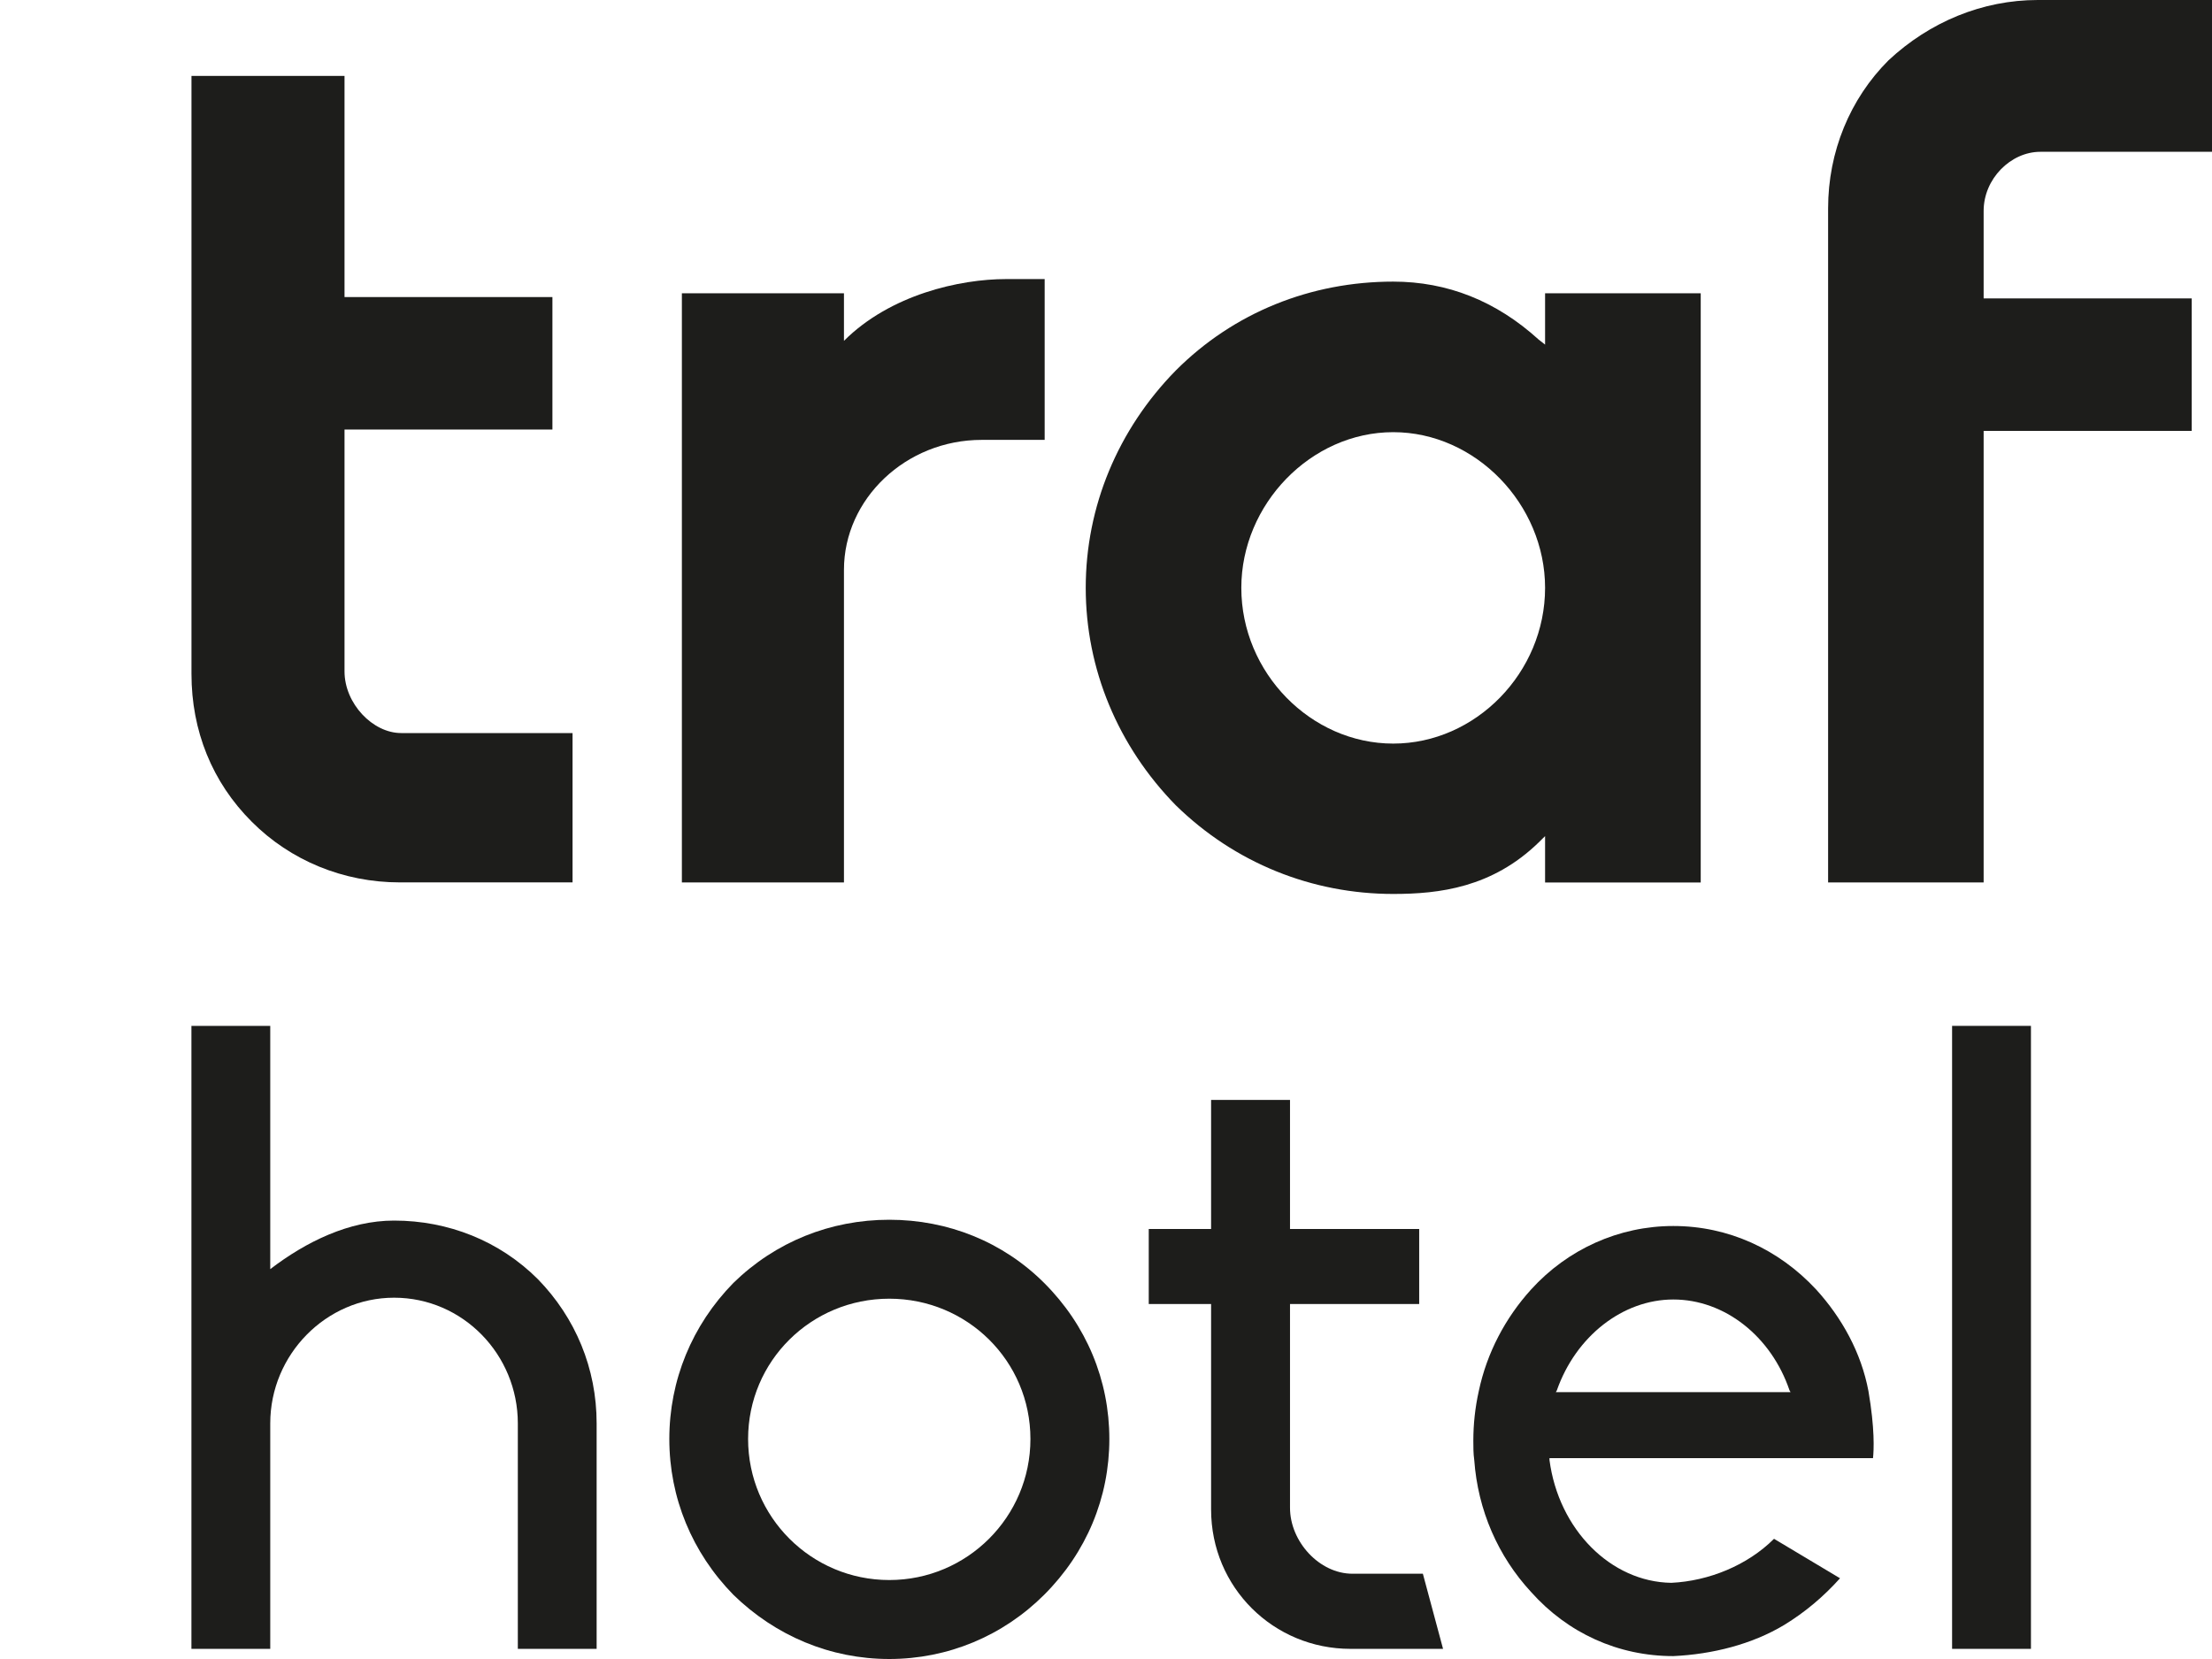
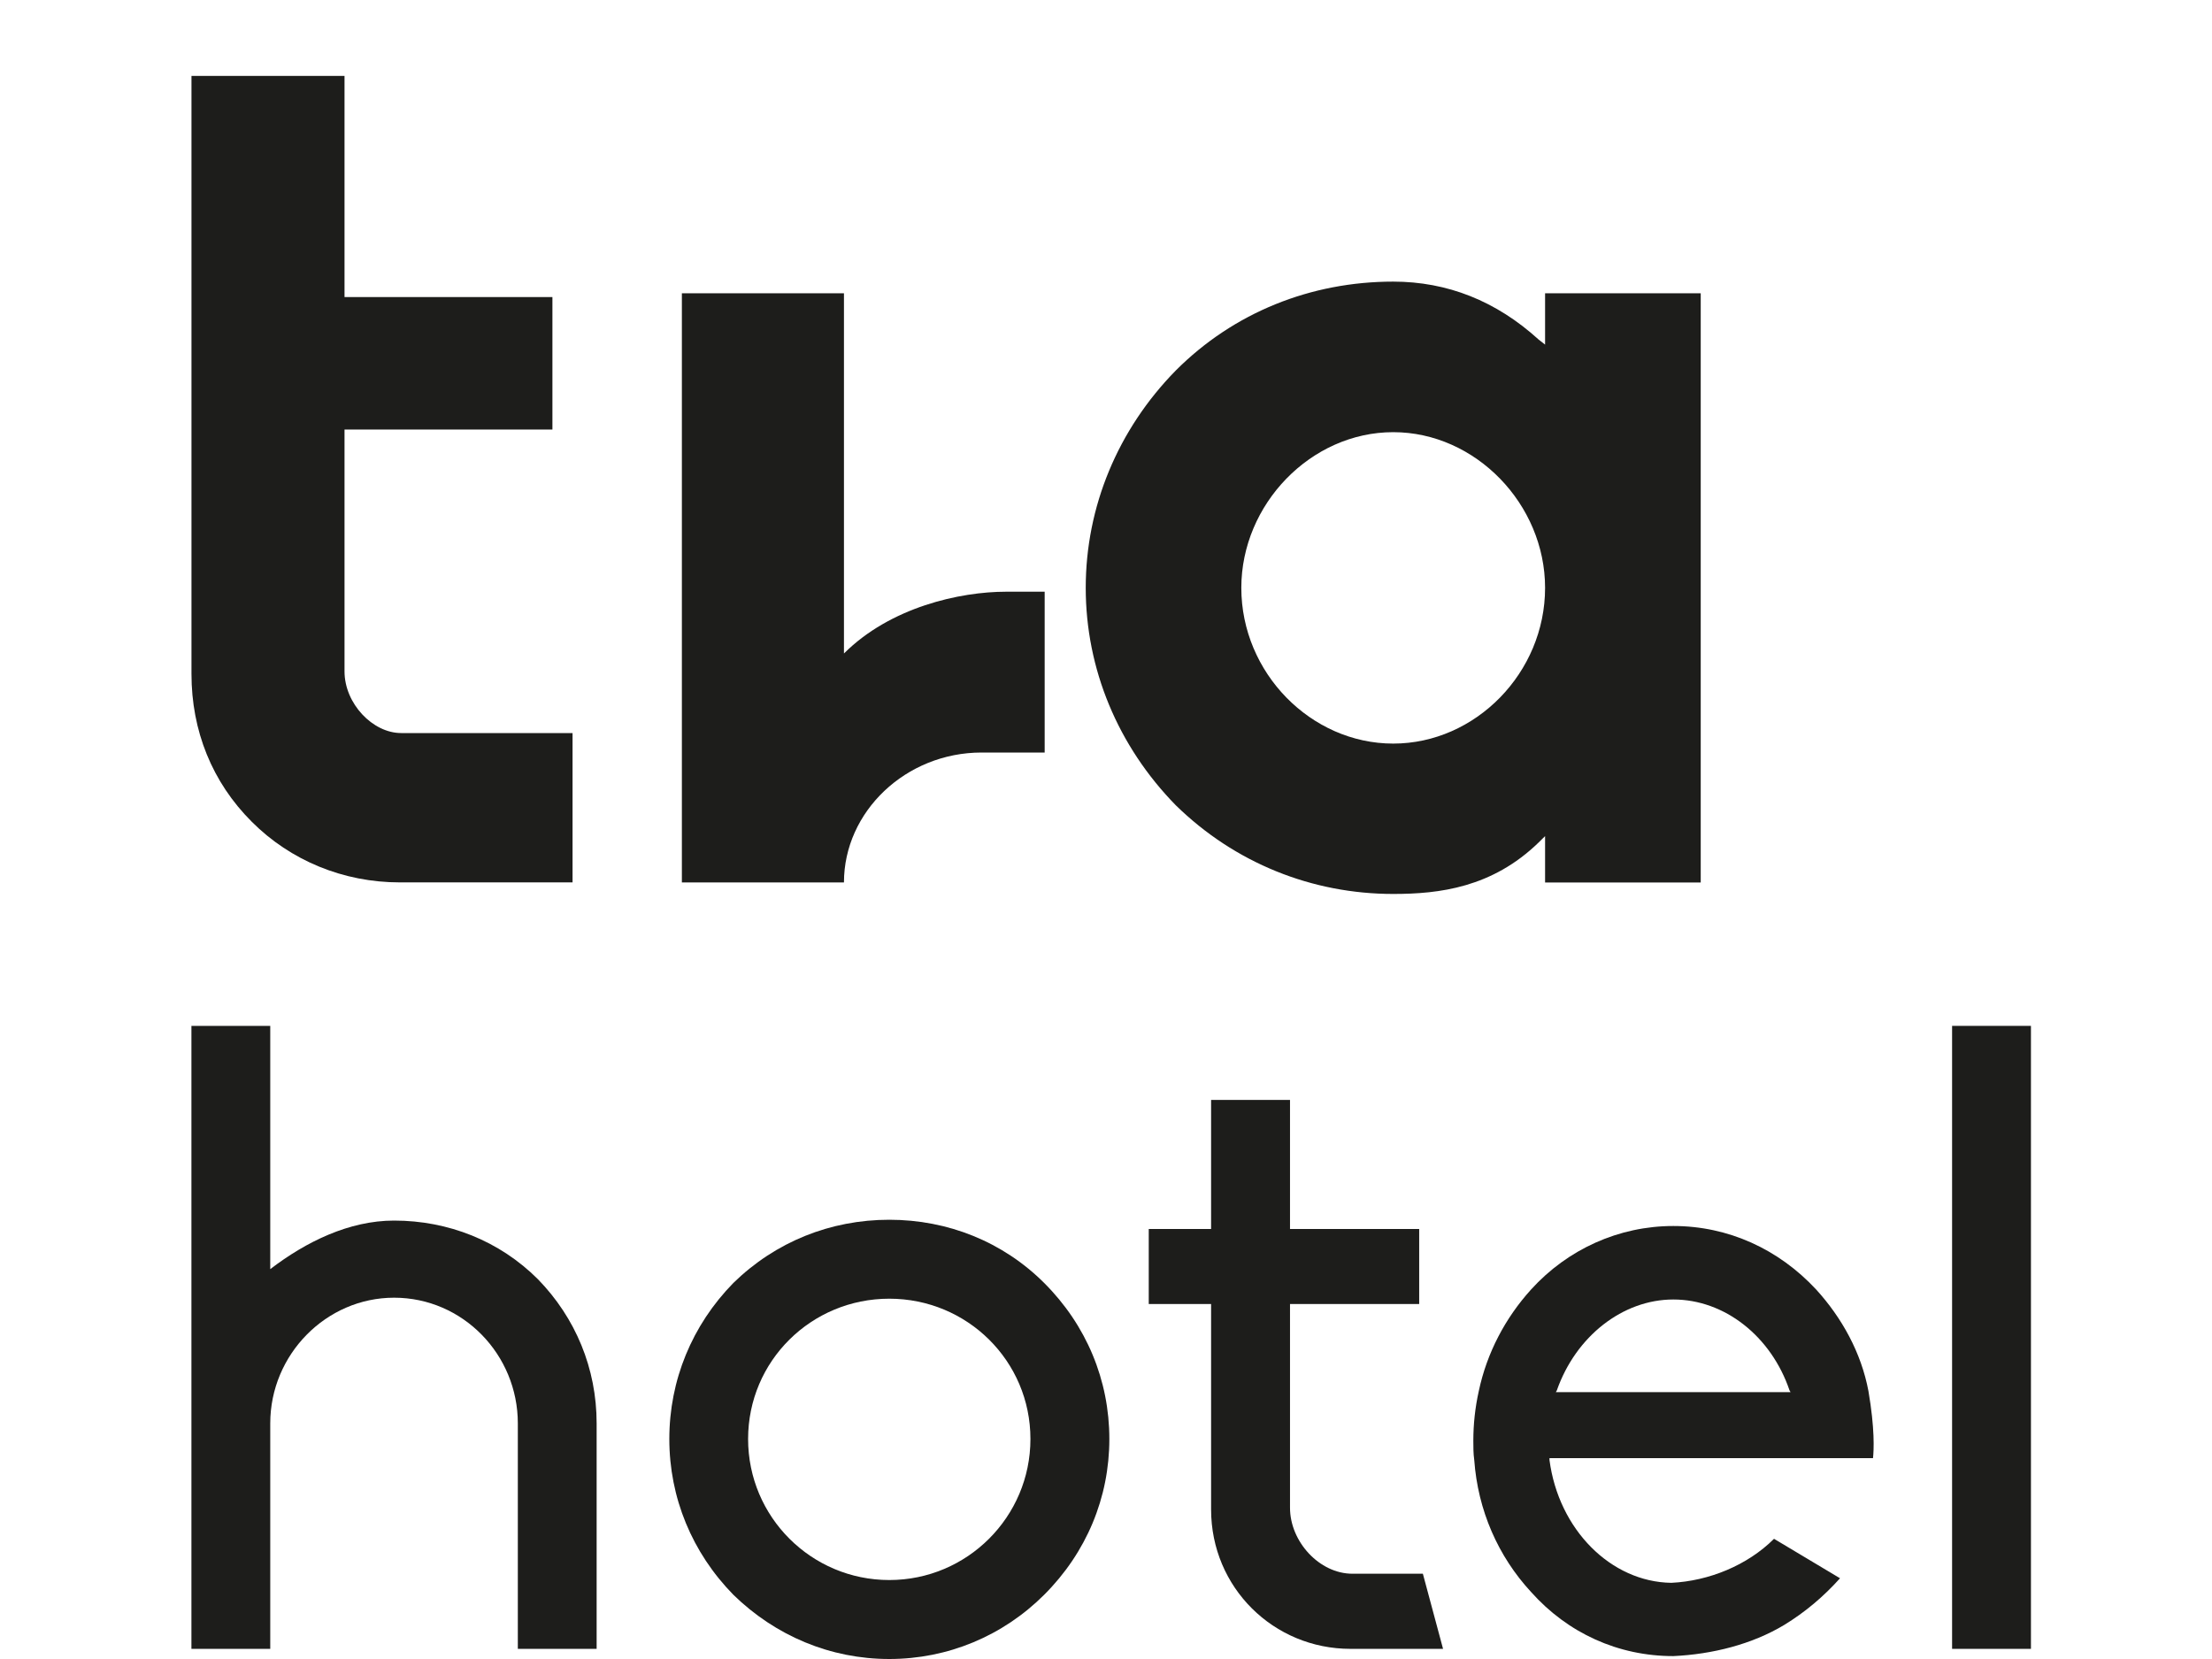
<svg xmlns="http://www.w3.org/2000/svg" version="1.1" width="220" height="165" viewBox="0 0 220 165">
  <svg enable-background="new 0 0 186 60" version="1.1" viewBox="0 0 186 60" xml:space="preserve" width="512" height="165" x="-146" y="0">
    <g fill="#13A438">
      <path d="m24.912 6.553c-13.582 0-24.637 11.048-24.637 24.631 0 13.59 11.055 24.64 24.637 24.64 13.58 0 24.635-11.05 24.635-24.64 0-13.583-11.055-24.631-24.635-24.631zm1e-3 47.544c-12.632 0-22.911-10.28-22.911-22.912 0-12.628 10.279-22.904 22.911-22.904 12.63 0 22.907 10.276 22.907 22.904 0 12.631-10.277 22.912-22.907 22.912z" />
      <path d="m24.317 23.128c2.328 0.085 4.28-1.743 4.357-4.07 0.083-2.329-1.743-4.279-4.069-4.359-2.331-0.083-4.278 1.739-4.366 4.073-0.075 2.331 1.749 4.281 4.078 4.356z" clip-rule="evenodd" fill-rule="evenodd" />
      <path d="m20.887 34.615c0.637 1.618 1.324 3.213 2.058 4.78-2.088 2.597-5.173 4.343-8.651 4.669l0.377-4.328c2.82-0.538 5.159-2.497 6.216-5.121z" />
      <path d="m34.943 24.927l2.729 3.252c-2.27 1.736-5.129 2.71-8.174 2.583-0.191-1.4-0.315-2.822-0.365-4.261 2.022 0.205 4.101-0.323 5.81-1.574z" />
      <path d="m20.327 28.892c-1.948 0.832-3.527 2.383-4.394 4.333l-3.783-1.926c2.752-5.879 9.472-8.728 15.567-6.64-0.055 7.514 1.8 14.616 5.117 20.833l-3.789 2.189c-3.657-5.819-6.604-12.123-8.718-18.789z" />
    </g>
    <g fill="#1D1D1B">
      <path d="m108.88 12.463l-0.234-0.183c-1.537-1.397-3.305-2.095-5.258-2.095-2.979 0-5.77 1.115-7.865 3.215-2.095 2.135-3.256 4.926-3.256 7.86 0 2.932 1.161 5.722 3.256 7.863 2.141 2.095 4.936 3.208 7.865 3.208 1.674 0 3.578-0.232 5.258-1.861l0.234-0.231v1.677h5.629v-21.309h-5.629v1.856zm-5.492 14.43c-2.979 0-5.494-2.563-5.494-5.633 0-3.024 2.516-5.63 5.494-5.63 2.977 0 5.492 2.606 5.492 5.63 0 3.07-2.516 5.633-5.492 5.633z" />
      <path d="m157.25 0c-0.979 0-1.859 0.369-2.557 1.066-0.703 0.654-1.074 1.538-1.074 2.508 0 1.96 1.629 3.584 3.631 3.584 1.953 0 3.584-1.624 3.584-3.584 0-1.95-1.631-3.574-3.584-3.574z" />
      <rect x="154.23" y="10.607" width="6.043" height="21.307" />
      <path d="m180.98 23.583l-0.609 0.84c-1.115 1.576-2.744 2.512-4.369 2.512-2.932 0-5.441-2.606-5.441-5.676 0-3.072 2.51-5.676 5.441-5.676 1.625 0 3.254 0.931 4.369 2.42l0.656 0.886 4.557-3.4-0.561-0.837c-0.326-0.422-0.693-0.839-1.16-1.301-2.002-2.095-4.791-3.21-7.861-3.21-3.023 0-5.812 1.159-7.91 3.21-2.045 2.092-3.213 4.928-3.213 7.908 0 2.976 1.168 5.769 3.213 7.863l0.047 0.046c2.092 2.049 4.885 3.213 7.863 3.213 3.025 0 5.814-1.164 7.861-3.213 0.275-0.276 0.561-0.605 0.789-0.881 0.141-0.142 0.279-0.282 0.371-0.422l0.703-0.883-4.746-3.399z" />
      <path d="m65.46 24.281v-8.746h7.519v-4.792h-7.519v-7.998h-5.535v21.63c0 2.048 0.742 3.912 2.186 5.35 1.397 1.397 3.304 2.188 5.351 2.188h6.245v-5.401h-6.199c-1.027 1e-3 -2.048-1.065-2.048-2.231z" />
-       <path d="m83.523 12.327v-1.72h-5.862v21.307h5.862v-11.307c0-2.56 2.235-4.698 4.979-4.698h2.28v-5.816h-1.396c-1.673 0-4.187 0.56-5.863 2.234z" />
-       <path d="m121.3 2.182c-1.395 1.393-2.184 3.309-2.184 5.353v24.379h5.625v-16.331h7.525v-4.791h-7.525v-3.163c0-1.166 0.982-2.139 2.051-2.139h6.25v-5.49h-6.34c-2.002 0-3.91 0.789-5.402 2.182z" />
+       <path d="m83.523 12.327v-1.72h-5.862v21.307h5.862c0-2.56 2.235-4.698 4.979-4.698h2.28v-5.816h-1.396c-1.673 0-4.187 0.56-5.863 2.234z" />
      <path d="m138.25 2.182c-1.395 1.393-2.182 3.309-2.182 5.353v24.379h5.629v-16.331h7.521v-4.791h-7.521v-3.163c0-1.166 0.979-2.139 2.047-2.139h6.25v-5.49h-6.342c-2 0-3.908 0.789-5.402 2.182z" />
      <path d="m74.578 51.477v8.156h-2.85v-8.156c0-2.486-1.989-4.544-4.475-4.544-2.459 0-4.479 2.058-4.479 4.544v8.156h-2.851v-22.531h2.851v8.798c1.294-0.991 2.853-1.756 4.479-1.756 1.953 0 3.812 0.729 5.207 2.126 1.353 1.392 2.118 3.217 2.118 5.207z" />
      <path d="m93.121 52.043c0 2.121-0.828 4.106-2.356 5.633-1.494 1.491-3.484 2.324-5.603 2.324-2.125 0-4.112-0.833-5.64-2.324-1.494-1.526-2.315-3.512-2.315-5.633 0-2.125 0.821-4.116 2.315-5.642 1.527-1.492 3.515-2.287 5.64-2.287 2.119 0 4.108 0.795 5.603 2.287 1.528 1.526 2.356 3.517 2.356 5.642zm-2.854 0c0-2.822-2.287-5.074-5.104-5.074-2.822 0-5.107 2.252-5.107 5.074 0 2.817 2.285 5.101 5.107 5.101 2.816 0 5.104-2.284 5.104-5.101z" />
      <path d="m96.801 54.593v-7.432h-2.255v-2.712h2.255v-4.669h2.854v4.669h4.672v2.712h-4.672v7.371c0 1.221 1.061 2.384 2.258 2.384h2.547l0.73 2.717h-3.348c-2.783 0-5.041-2.219-5.041-5.04z" />
      <path d="m120.74 52.735h-11.701v0.067c0.33 2.515 2.217 4.412 4.408 4.443 1.359-0.066 2.75-0.633 3.713-1.592l2.387 1.427c-0.596 0.663-1.258 1.224-2.023 1.691-1.162 0.697-2.588 1.058-4.006 1.124-1.996 0-3.818-0.831-5.145-2.319-1.193-1.29-1.924-2.953-2.055-4.774-0.033-0.231-0.033-0.466-0.033-0.696 0-0.599 0.064-1.197 0.197-1.794 0.293-1.388 0.963-2.65 1.891-3.675 1.326-1.461 3.18-2.297 5.145-2.297 1.986 0 3.809 0.836 5.166 2.297 0.932 1.024 1.631 2.287 1.891 3.675 0.233 1.361 0.196 2.124 0.165 2.423zm-2.982-2.387l-0.037-0.062c-0.666-1.962-2.35-3.288-4.203-3.288-1.826 0-3.525 1.326-4.213 3.288l-0.035 0.062h8.488z" />
      <path d="m123.6 59.633v-22.531h2.852v22.531h-2.852z" />
    </g>
  </svg>
</svg>